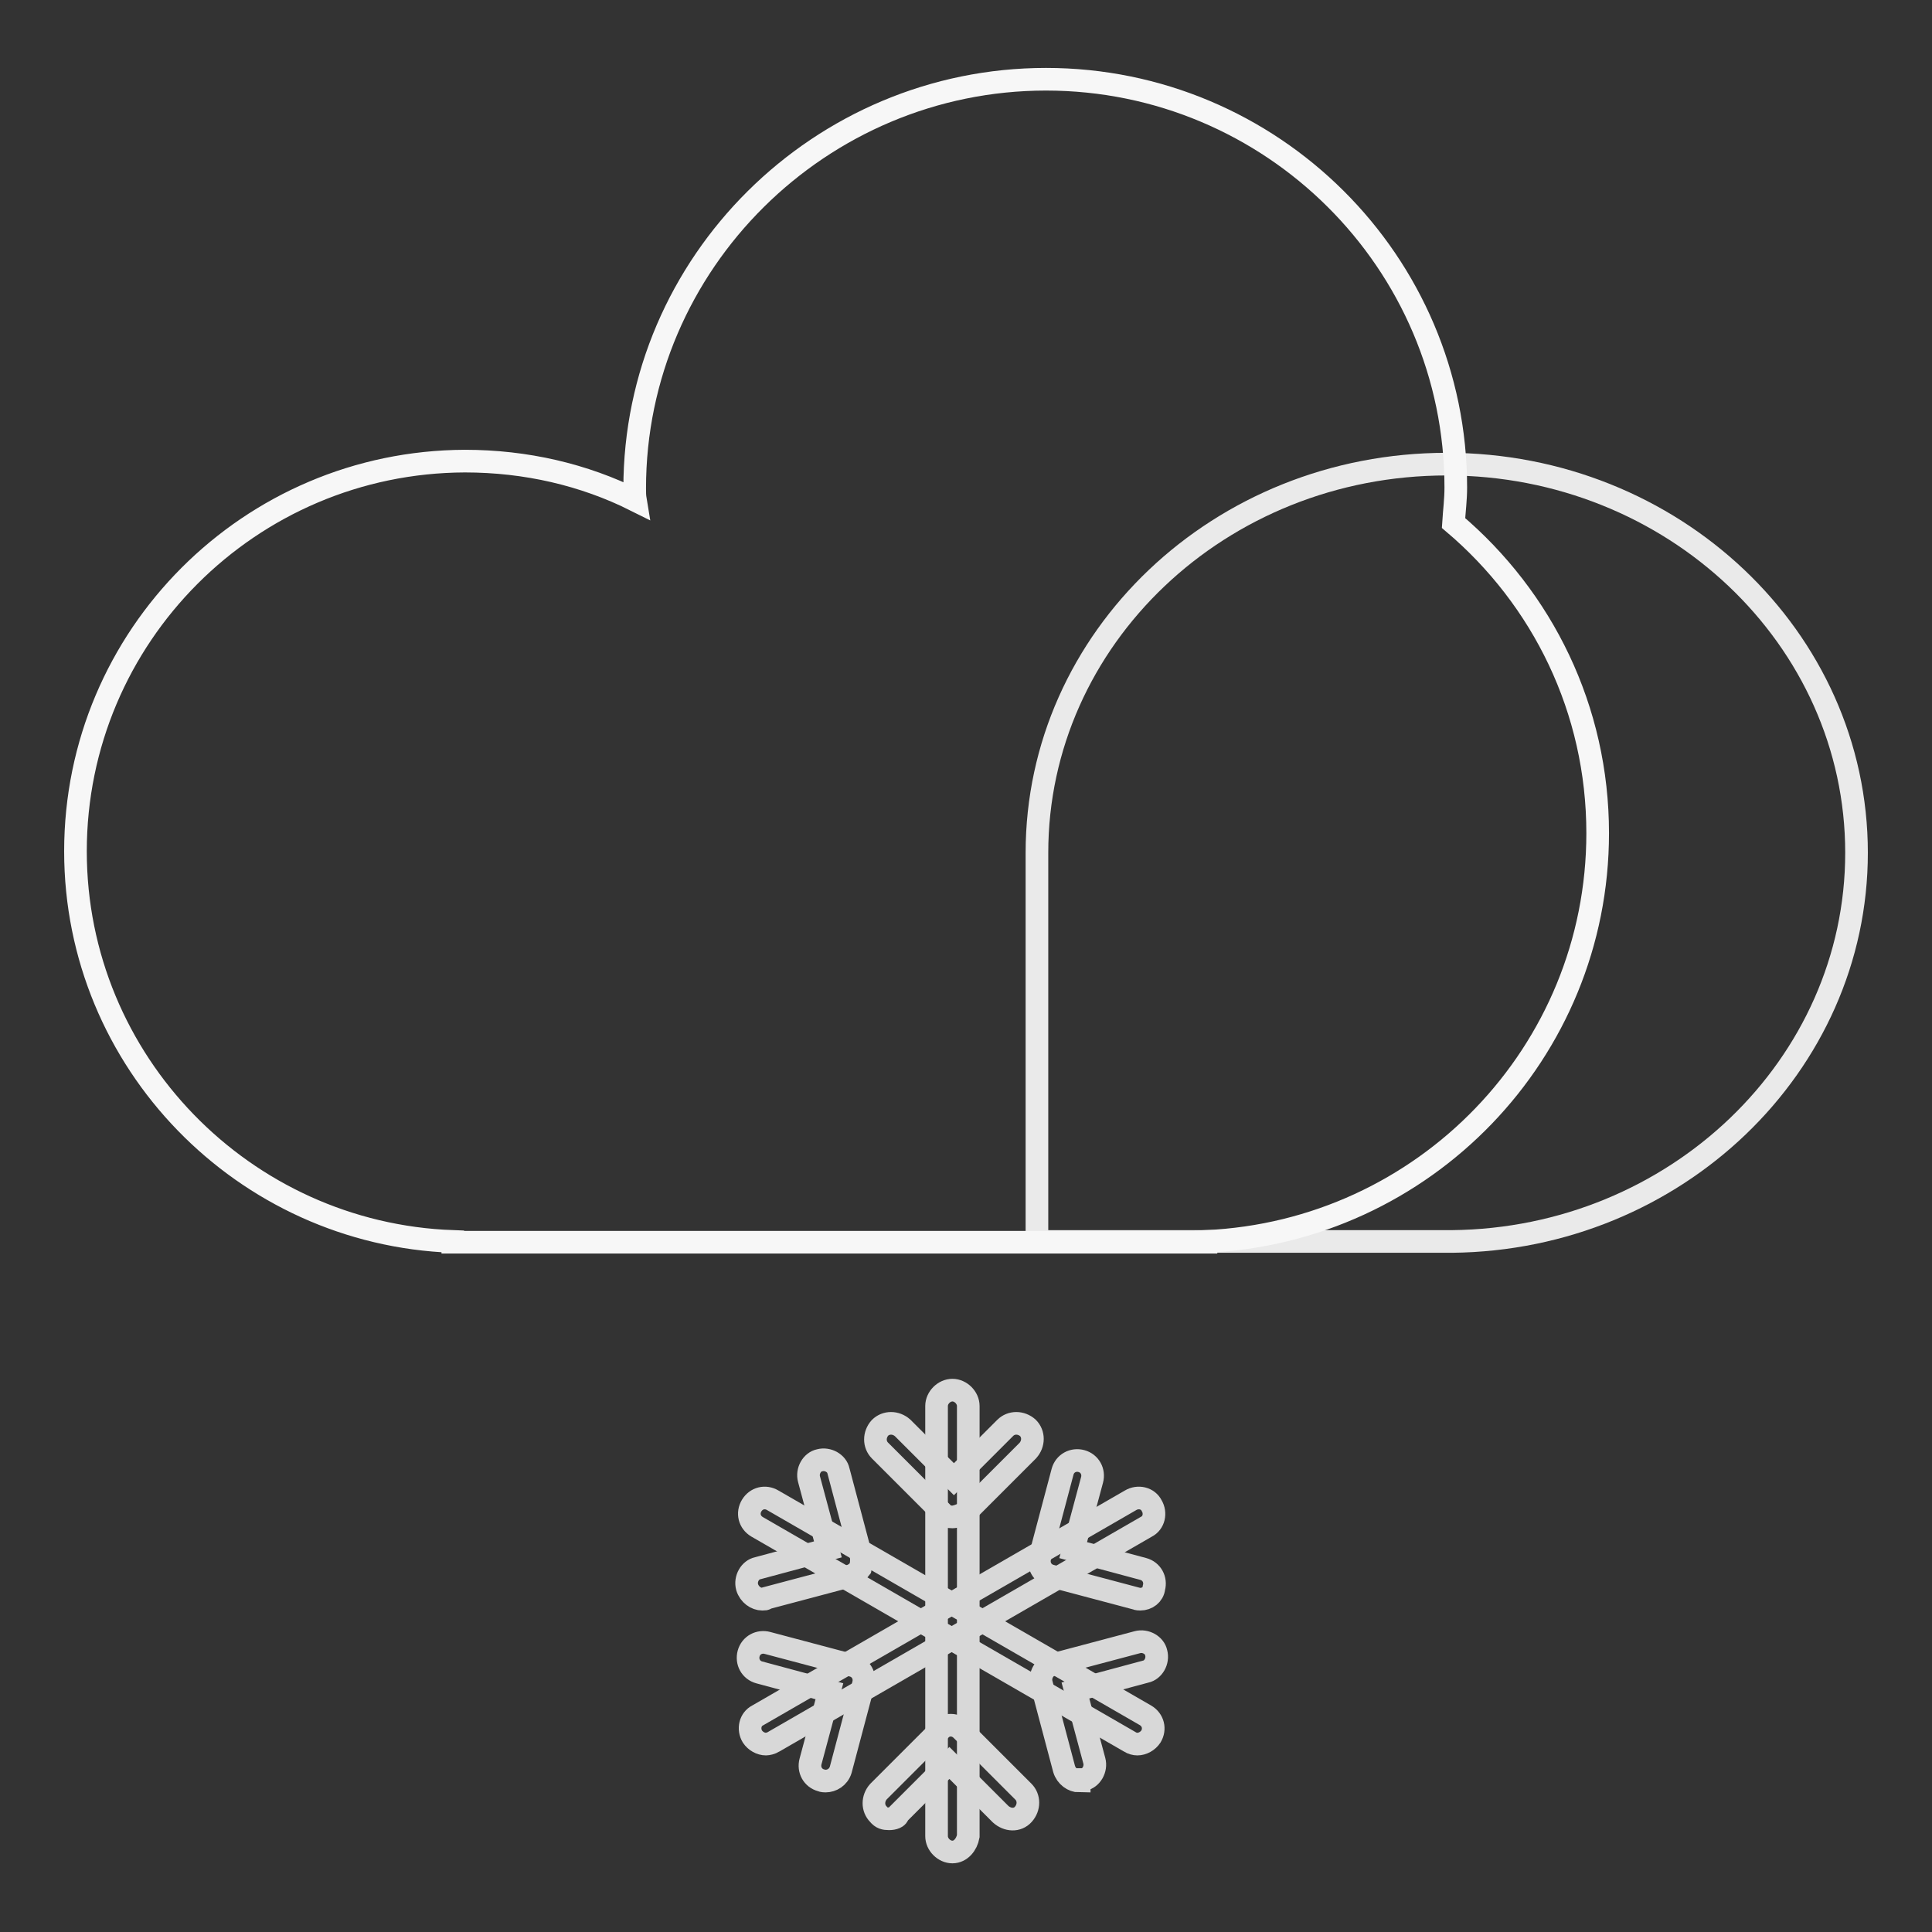
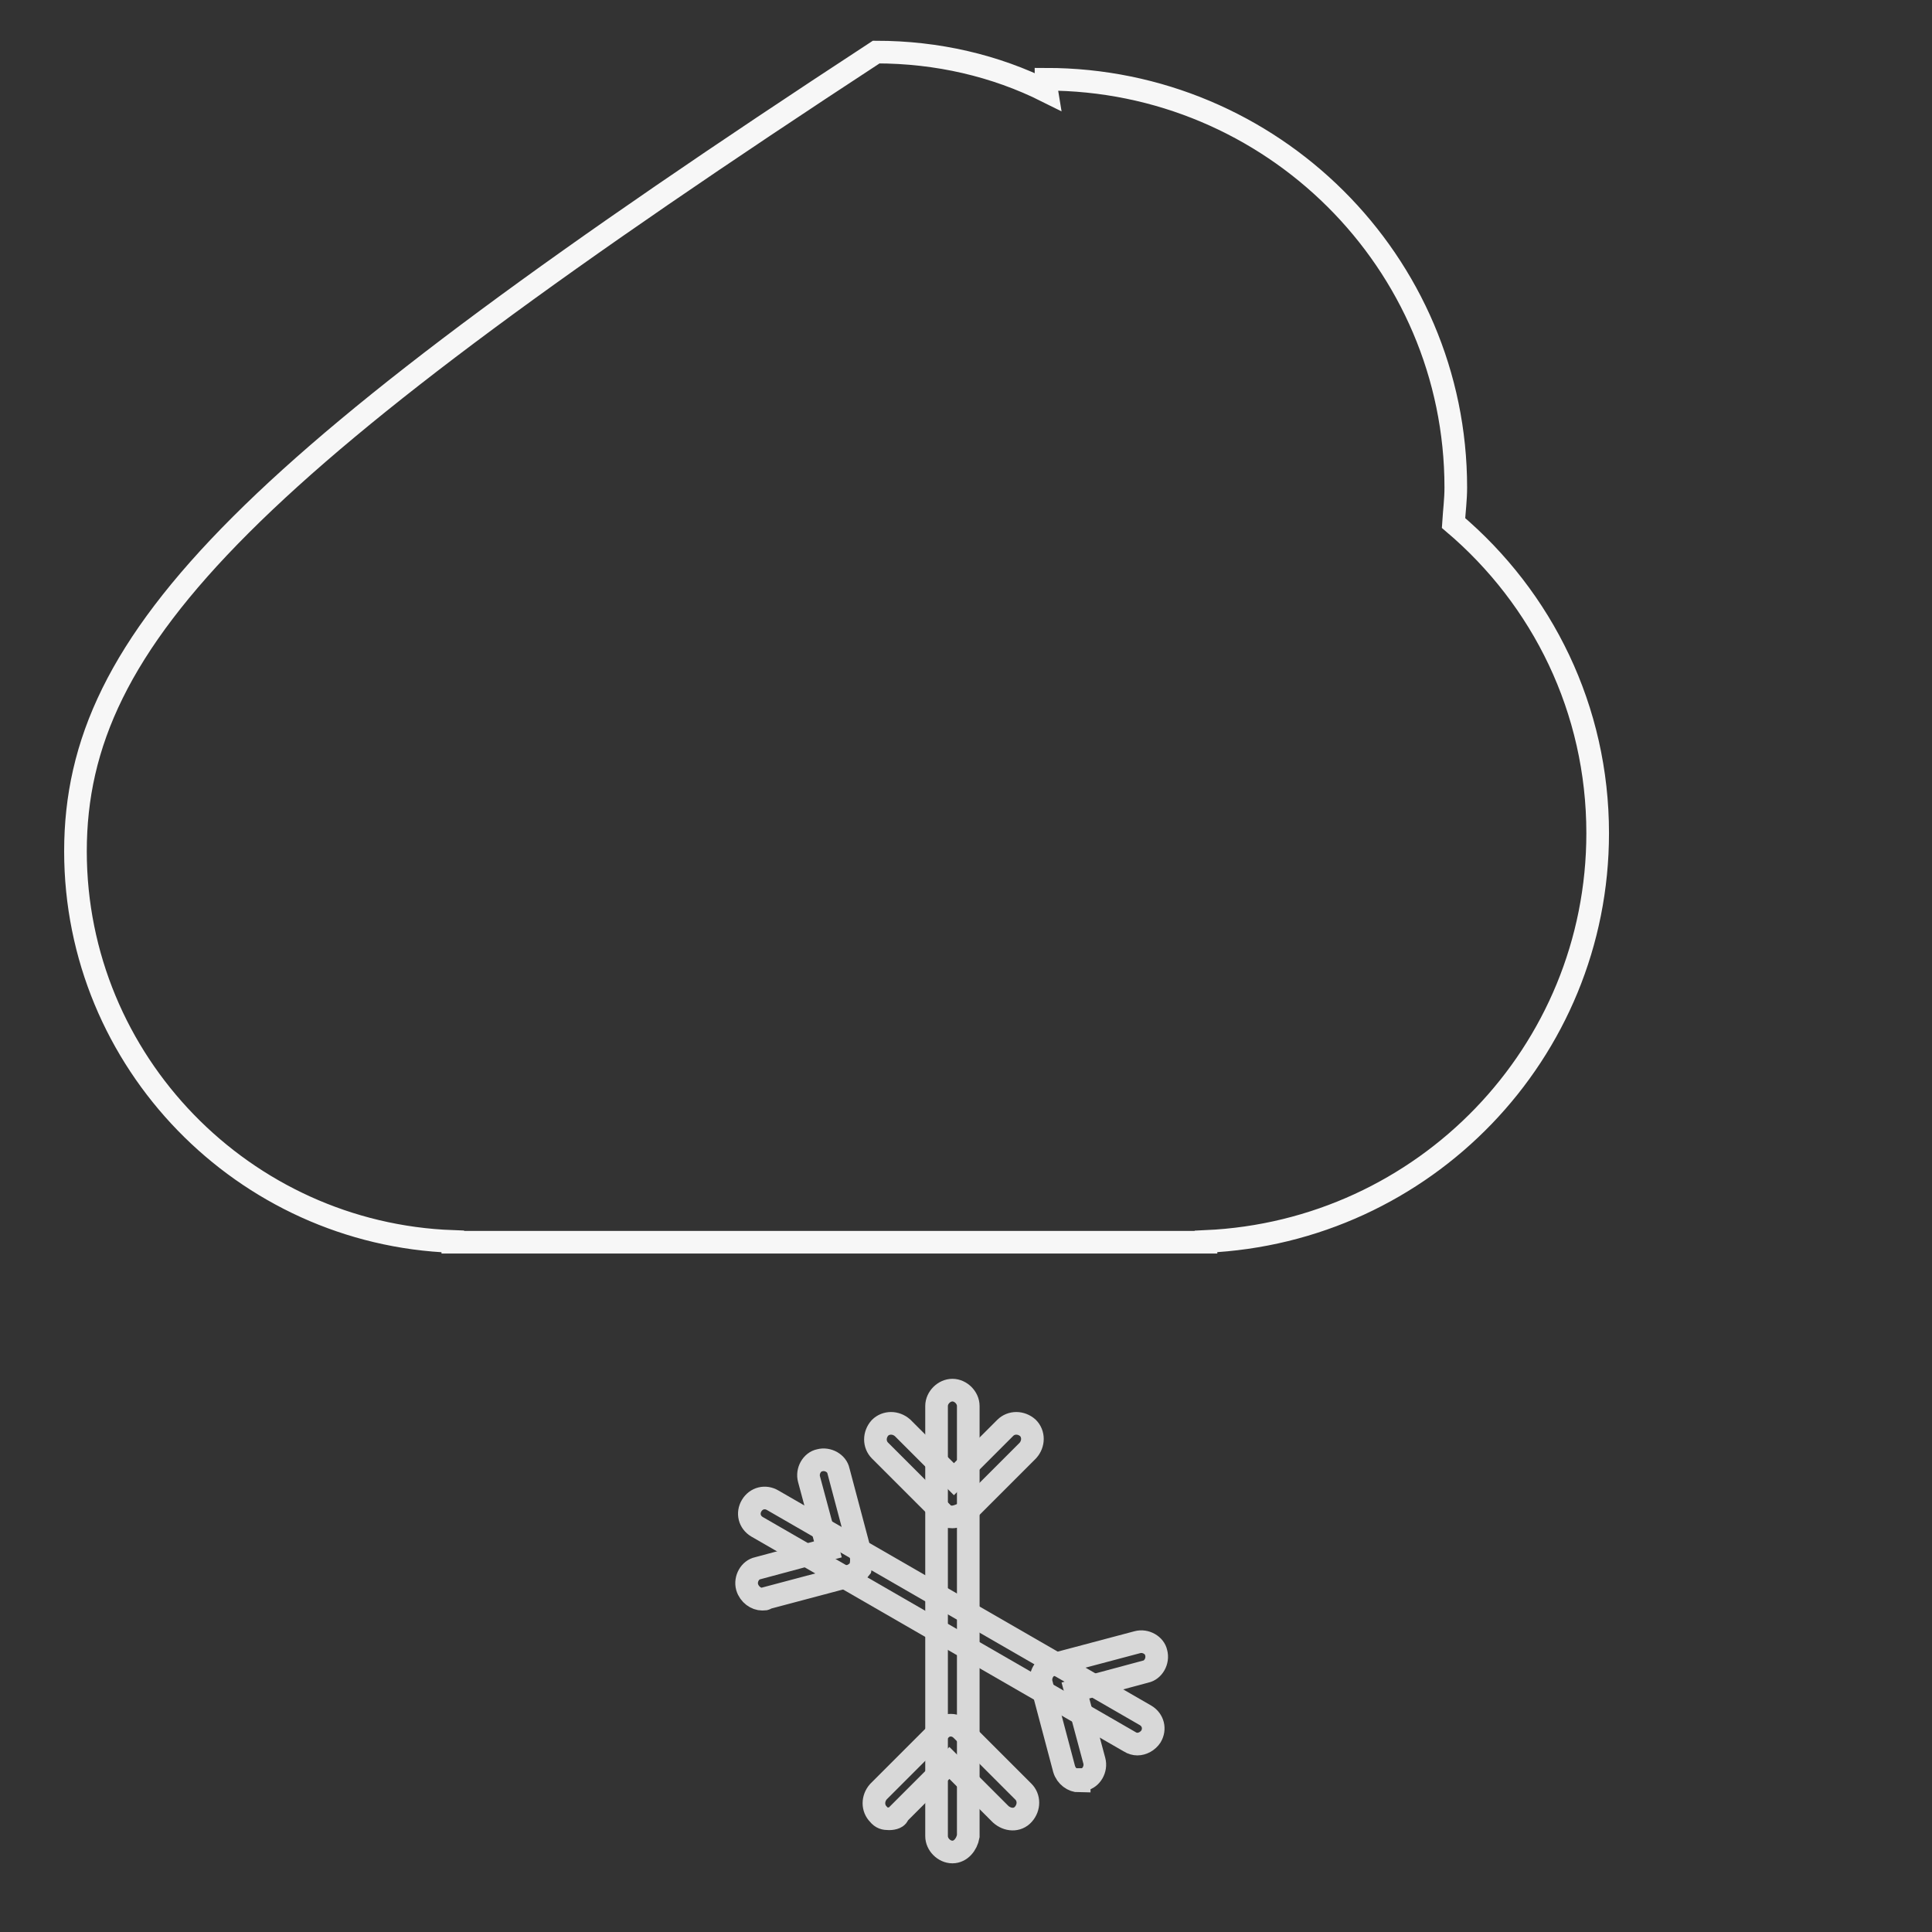
<svg xmlns="http://www.w3.org/2000/svg" version="1.1" x="0px" y="0px" viewBox="0 0 256 256" enable-background="new 0 0 256 256" xml:space="preserve">
  <rect x="0" y="0" width="256" height="256" fill="#333333" stroke="none" />
  <g>
-     <path stroke-width="3" fill-opacity="0" stroke="#eaeaea" d="M246,113c0-28.5-24.4-51.5-54.3-51.5c-30.1,0-54.3,23.1-54.3,51.5v51.5h55C222,164.2,246,141.2,246,113z" />
-     <path stroke-width="3" fill-opacity="0" stroke="#f7f7f7" d="M211.7,110.4c0-16.4-7.3-31.1-19.1-41.1c0.1-1.6,0.3-3.1,0.3-4.7c0-29.9-24.4-54.1-54.3-54.1 c-29.9,0-54.5,24.3-54.5,54.2c0,0.6,0,1,0.1,1.6c-6.8-3.4-14.5-5.2-22.6-5.2C33.1,61.2,10,84.3,10,112.8c0,27.9,22.3,50.7,50,51.7 v0.1h99.8v-0.1C188.7,163.2,211.7,139.5,211.7,110.4z" />
+     <path stroke-width="3" fill-opacity="0" stroke="#f7f7f7" d="M211.7,110.4c0-16.4-7.3-31.1-19.1-41.1c0.1-1.6,0.3-3.1,0.3-4.7c0-29.9-24.4-54.1-54.3-54.1 c0,0.6,0,1,0.1,1.6c-6.8-3.4-14.5-5.2-22.6-5.2C33.1,61.2,10,84.3,10,112.8c0,27.9,22.3,50.7,50,51.7 v0.1h99.8v-0.1C188.7,163.2,211.7,139.5,211.7,110.4z" />
    <path stroke-width="3" fill-opacity="0" stroke="#d8d8d8" d="M126.2,245.4c-1.1,0-2.1-1-2.1-2.1v-57c0-1.1,1-2.1,2.1-2.1c1.1,0,2.1,1,2.1,2.1v57 C128.1,244.4,127.3,245.4,126.2,245.4z" />
    <path stroke-width="3" fill-opacity="0" stroke="#d8d8d8" d="M126.2,201c-0.6,0-1-0.1-1.4-0.6l-8.2-8.2c-0.8-0.8-0.8-2.1,0-3c0.8-0.8,2.1-0.8,3,0l6.8,6.8l6.8-6.8 c0.8-0.8,2.1-0.8,3,0c0.8,0.8,0.8,2.1,0,3l-8.2,8.2C127.2,200.8,126.6,201,126.2,201z M117.8,241c-0.6,0-1-0.1-1.4-0.6 c-0.8-0.8-0.8-2.1,0-3l8.2-8.2c0.4-0.4,0.8-0.6,1.4-0.6c0.6,0,1.1,0.3,1.4,0.6l8.2,8.2c0.8,0.8,0.8,2.1,0,3s-2.1,0.8-3,0l-6.8-6.8 l-6.8,6.8C119,240.8,118.4,241,117.8,241z" />
    <path stroke-width="3" fill-opacity="0" stroke="#d8d8d8" d="M150.7,231.1c-0.3,0-0.7-0.1-1-0.3l-49.4-28.5c-1-0.6-1.3-1.8-0.7-2.8c0.6-1,1.8-1.3,2.8-0.7l49.4,28.5 c1,0.6,1.3,1.8,0.7,2.8C152.1,230.7,151.4,231.1,150.7,231.1z" />
    <path stroke-width="3" fill-opacity="0" stroke="#d8d8d8" d="M101,211.9c-0.8,0-1.7-0.6-2-1.6c-0.3-1.1,0.4-2.3,1.4-2.5l9.3-2.5l-2.5-9.3c-0.3-1.1,0.4-2.3,1.4-2.5 c1.1-0.3,2.3,0.4,2.5,1.4l3,11.3c0.1,0.6,0,1.1-0.1,1.6c-0.3,0.4-0.7,0.8-1.3,1l-11.3,3C101.5,211.9,101.3,211.9,101,211.9z  M143,236c-0.8,0-1.7-0.6-2-1.6l-3-11.3c-0.3-1.1,0.4-2.3,1.4-2.5l11.3-3c1.1-0.3,2.3,0.4,2.5,1.4c0.3,1.1-0.4,2.3-1.4,2.5 l-9.3,2.5l2.5,9.3c0.3,1.1-0.4,2.3-1.4,2.5H143L143,236z" />
-     <path stroke-width="3" fill-opacity="0" stroke="#d8d8d8" d="M101.5,231.1c-0.7,0-1.4-0.4-1.8-1c-0.6-1-0.3-2.3,0.7-2.8l49.4-28.5c1-0.6,2.3-0.3,2.8,0.7 c0.6,1,0.3,2.3-0.7,2.8l-49.4,28.5C102.2,231,101.7,231.1,101.5,231.1L101.5,231.1z" />
-     <path stroke-width="3" fill-opacity="0" stroke="#d8d8d8" d="M109.4,236c-0.1,0-0.4,0-0.6-0.1c-1.1-0.3-1.7-1.4-1.4-2.5l2.5-9.3l-9.3-2.5c-1.1-0.3-1.7-1.4-1.4-2.5 c0.3-1.1,1.4-1.7,2.5-1.4l11.3,3c1.1,0.3,1.7,1.4,1.4,2.5l-3,11.3C111.1,235.5,110.2,236,109.4,236z M151.1,211.9 c-0.1,0-0.4,0-0.6-0.1l-11.3-3c-1.1-0.3-1.7-1.4-1.4-2.5l3-11.3c0.3-1.1,1.4-1.7,2.5-1.4c1.1,0.3,1.7,1.4,1.4,2.5l-2.5,9.3l9.3,2.5 c1.1,0.3,1.7,1.4,1.4,2.5C152.8,211.3,152,211.9,151.1,211.9L151.1,211.9z" />
  </g>
</svg>